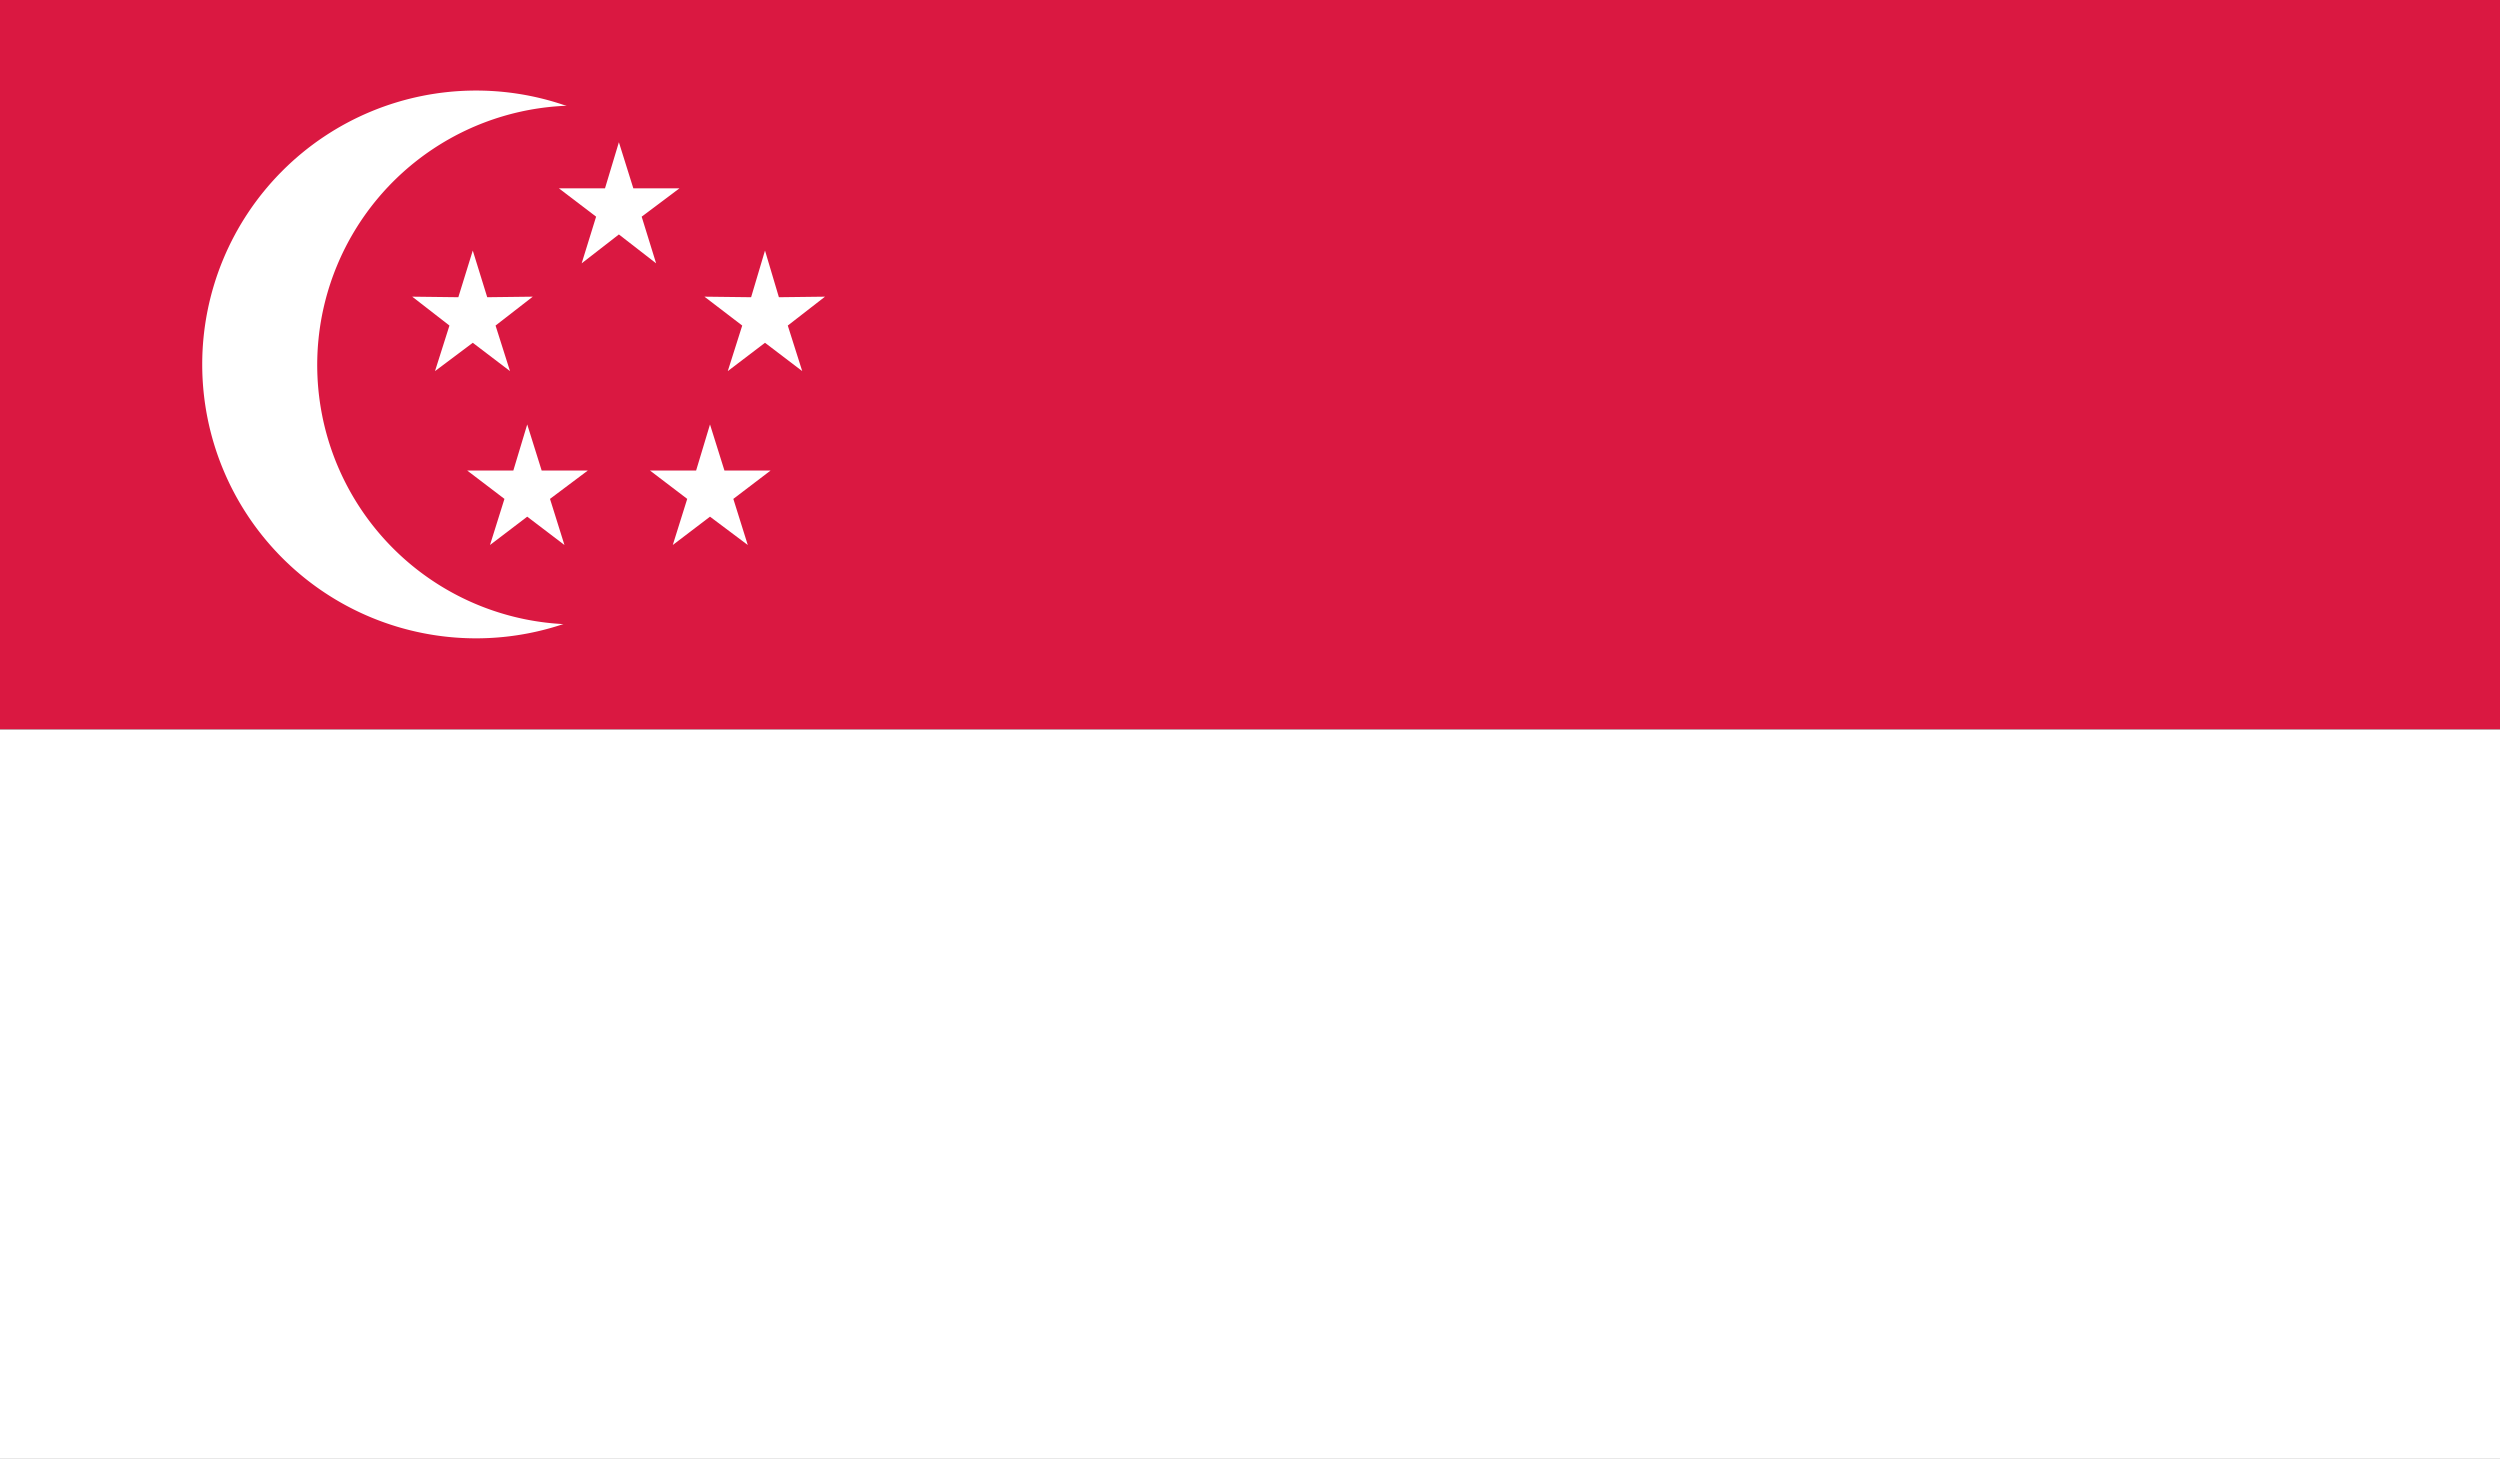
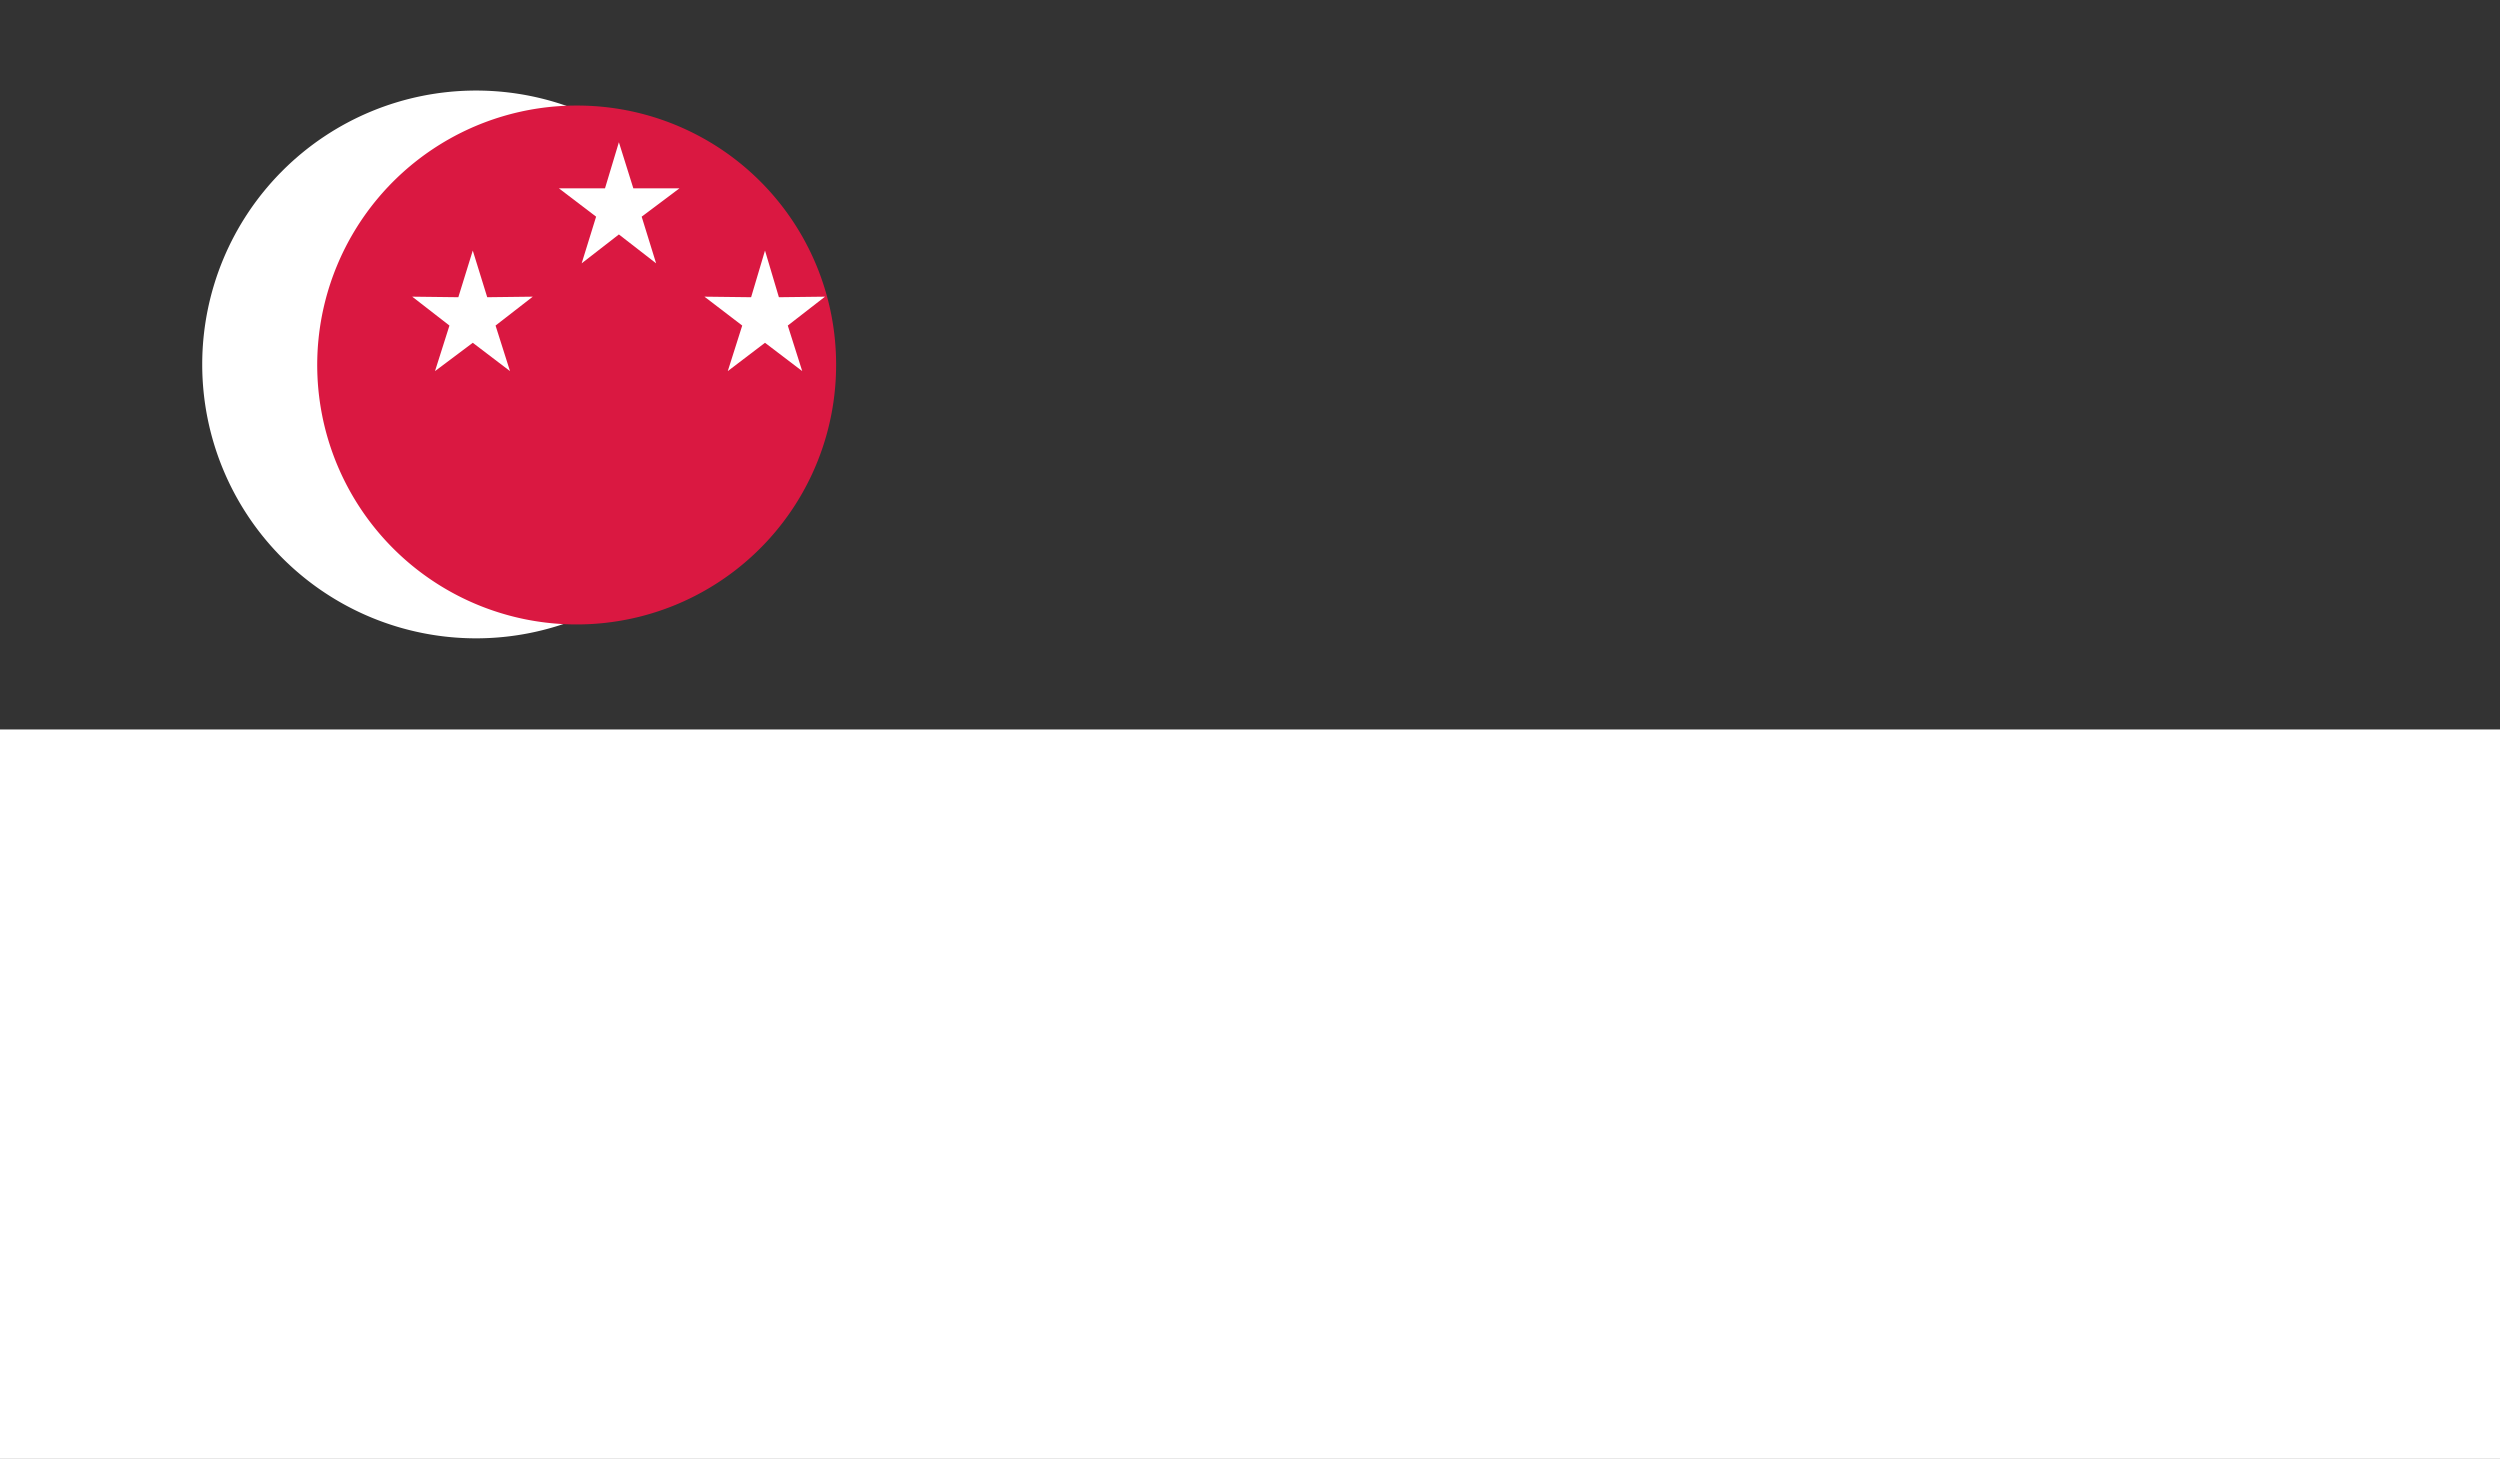
<svg xmlns="http://www.w3.org/2000/svg" id="Layer_1" data-name="Layer 1" viewBox="0 0 45 26.26">
  <rect x="0" y="0" width="45" height="26.26" fill="#333333" stroke="none" />
  <defs>
    <style>.cls-1{fill:none;}.cls-2{clip-path:url(#clip-path);}.cls-3{fill:#da1841;}.cls-4{fill:#fff;}</style>
    <clipPath id="clip-path" transform="translate(0 0)">
      <rect class="cls-1" width="45" height="26.26" />
    </clipPath>
  </defs>
  <title>singapore</title>
  <g id="SINGAPORE">
    <g class="cls-2">
-       <rect class="cls-3" width="45" height="13.13" />
      <rect class="cls-4" y="13.13" width="45" height="13.13" />
      <g class="cls-2">
        <path class="cls-4" d="M13.5,6.56A4.93,4.93,0,1,1,8.57,1.63,4.93,4.93,0,0,1,13.5,6.56" transform="translate(0 0)" />
        <path class="cls-3" d="M15.05,6.56A4.67,4.67,0,1,1,10.39,1.9a4.66,4.66,0,0,1,4.66,4.66" transform="translate(0 0)" />
        <polygon class="cls-4" points="9.18 6.68 8.51 6.17 7.83 6.68 8.09 5.86 7.42 5.34 8.25 5.35 8.51 4.51 8.77 5.35 9.59 5.34 8.92 5.86 9.18 6.68" />
        <polygon class="cls-4" points="14.44 6.68 13.77 6.17 13.1 6.68 13.36 5.86 12.68 5.34 13.52 5.35 13.77 4.51 14.02 5.35 14.85 5.34 14.18 5.86 14.44 6.68" />
        <polygon class="cls-4" points="11.81 4.74 11.14 4.22 10.47 4.74 10.73 3.9 10.06 3.39 10.89 3.39 11.14 2.56 11.4 3.39 12.23 3.39 11.55 3.9 11.81 4.74" />
-         <polygon class="cls-4" points="10.16 9.81 9.49 9.3 8.82 9.81 9.08 8.98 8.41 8.47 9.24 8.47 9.49 7.64 9.75 8.47 10.58 8.47 9.9 8.98 10.16 9.81" />
-         <polygon class="cls-4" points="13.46 9.81 12.78 9.3 12.11 9.81 12.37 8.98 11.7 8.47 12.53 8.47 12.78 7.64 13.04 8.47 13.87 8.47 13.2 8.98 13.46 9.81" />
      </g>
    </g>
  </g>
</svg>